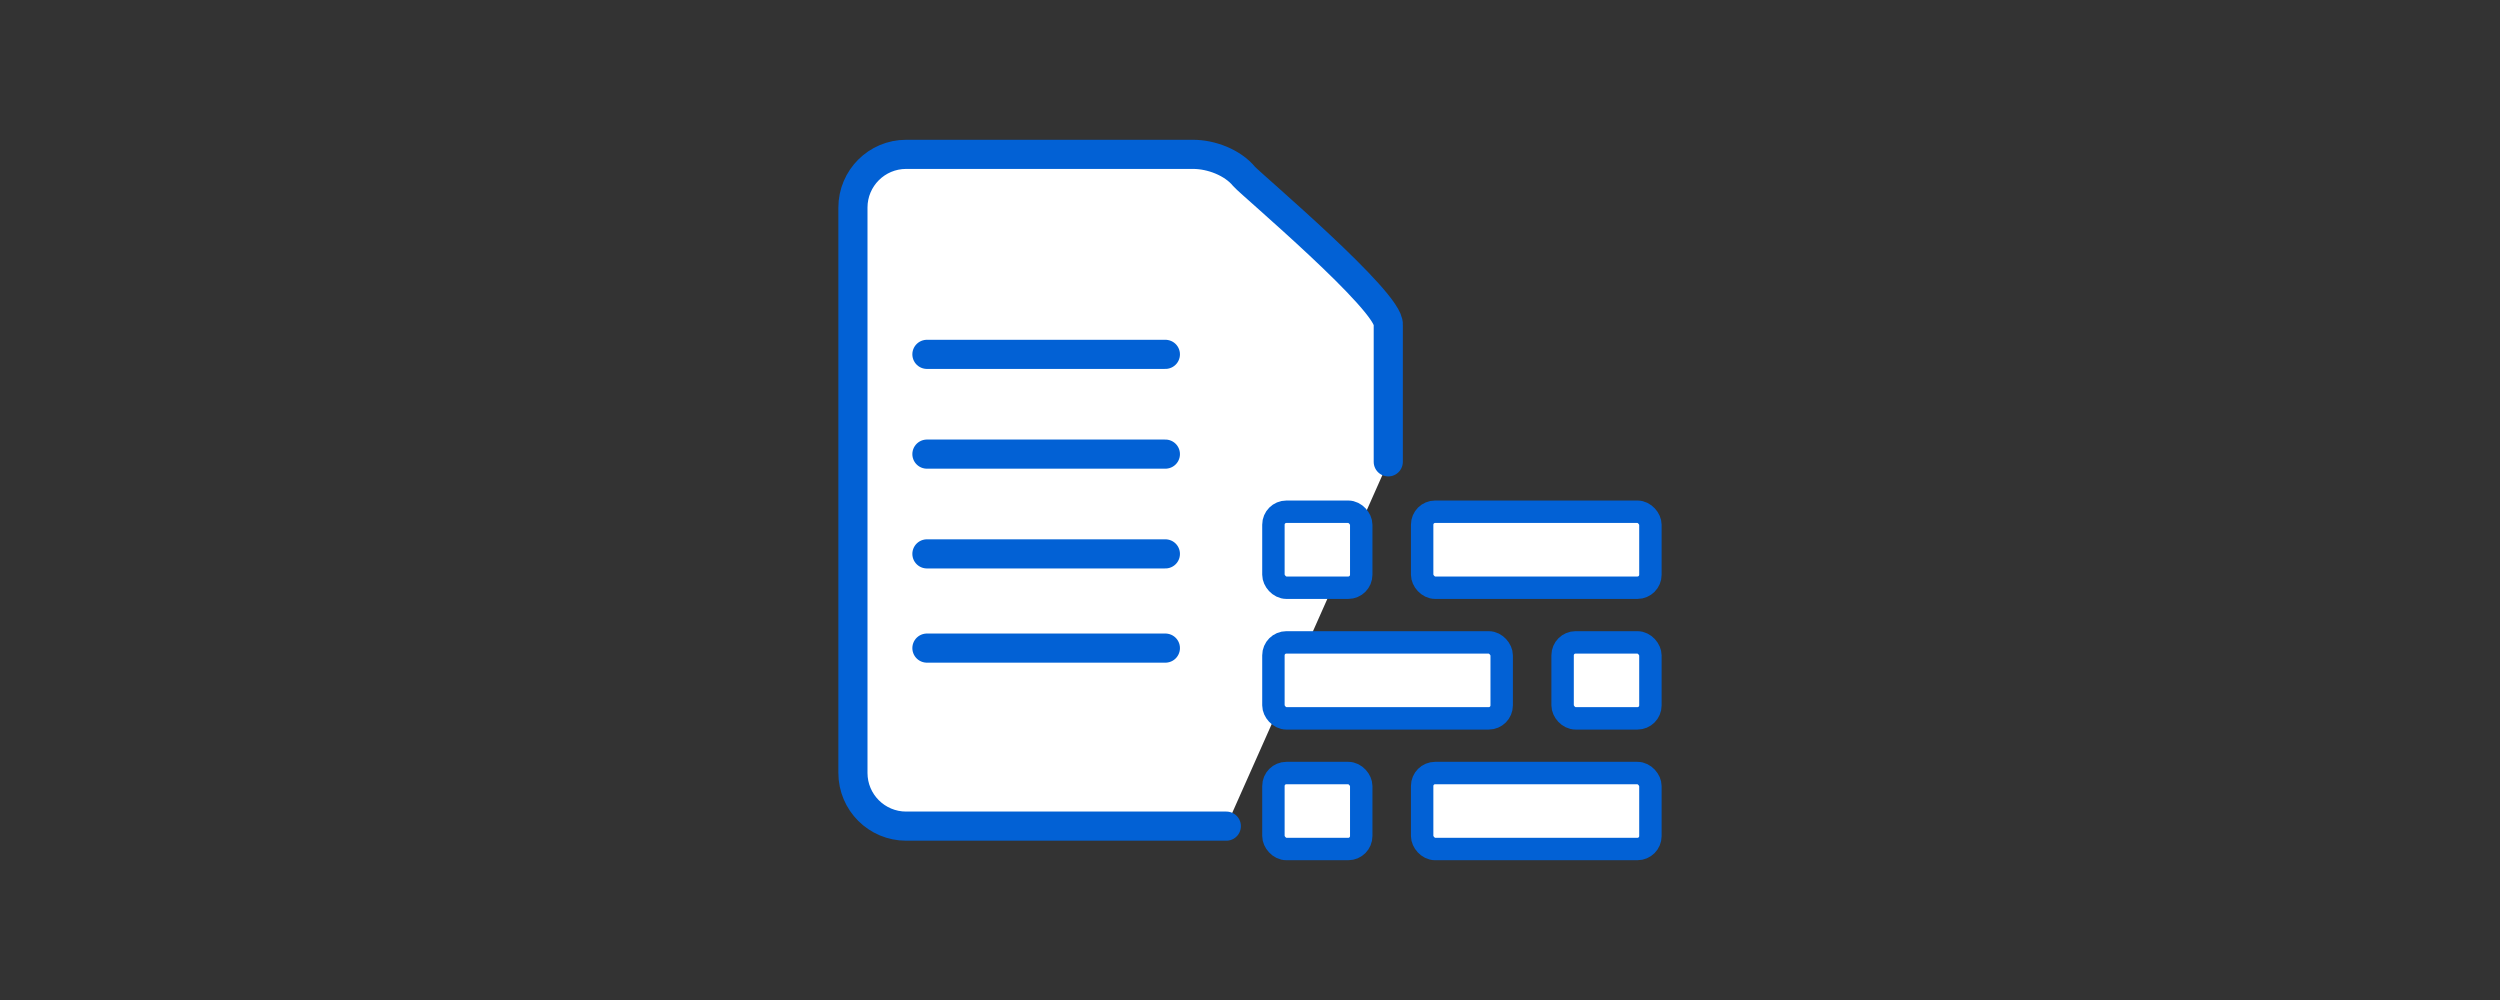
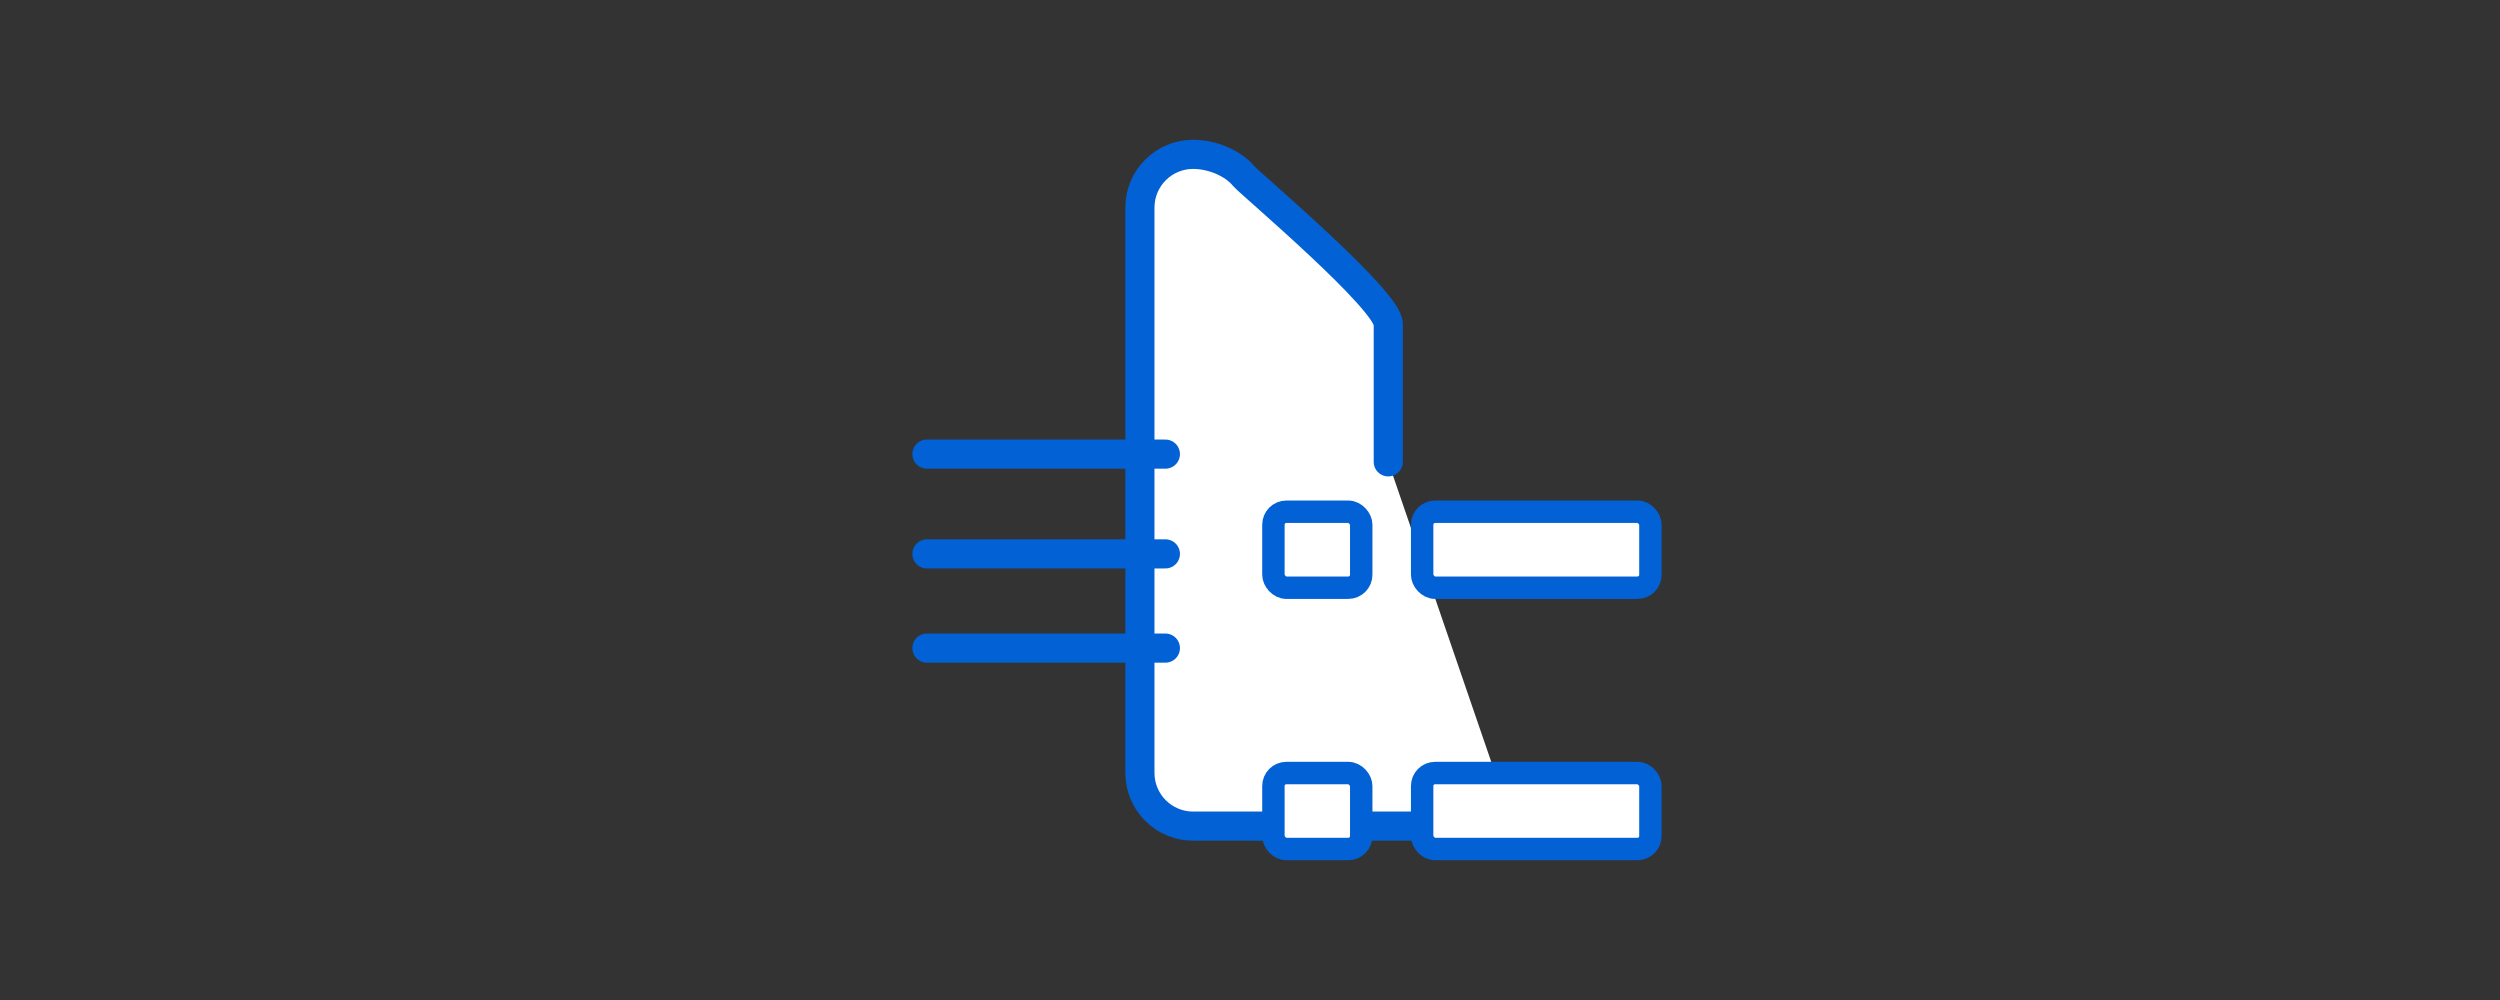
<svg xmlns="http://www.w3.org/2000/svg" id="_レイヤー_2" data-name=" レイヤー 2" viewBox="0 0 150 60">
  <rect x="0" y="0" width="150" height="60" fill="#333333" stroke="none" />
  <g id="MOJI">
    <g>
-       <path d="M83.296,27.711v-8.23c.138-1.357-8.221-8.407-8.646-8.889-.688-.842-1.975-1.331-3.062-1.331h-17.219c-1.764,0-3.193,1.43-3.193,3.193v33.921c0,1.764,1.43,3.193,3.193,3.193h19.211" fill="#fff" stroke="#0261d5" stroke-linecap="round" stroke-miterlimit="10" stroke-width="1.748" />
-       <line x1="55.615" y1="21.261" x2="69.923" y2="21.261" fill="none" stroke="#0261d5" stroke-linecap="round" stroke-miterlimit="10" stroke-width="1.748" />
+       <path d="M83.296,27.711v-8.23c.138-1.357-8.221-8.407-8.646-8.889-.688-.842-1.975-1.331-3.062-1.331c-1.764,0-3.193,1.43-3.193,3.193v33.921c0,1.764,1.43,3.193,3.193,3.193h19.211" fill="#fff" stroke="#0261d5" stroke-linecap="round" stroke-miterlimit="10" stroke-width="1.748" />
      <line x1="55.615" y1="27.247" x2="69.923" y2="27.247" fill="none" stroke="#0261d5" stroke-linecap="round" stroke-miterlimit="10" stroke-width="1.748" />
      <line x1="55.615" y1="33.233" x2="69.923" y2="33.233" fill="none" stroke="#0261d5" stroke-linecap="round" stroke-miterlimit="10" stroke-width="1.748" />
      <line x1="55.615" y1="38.886" x2="69.923" y2="38.886" fill="none" stroke="#0261d5" stroke-linecap="round" stroke-miterlimit="10" stroke-width="1.748" />
      <g>
        <rect x="85.329" y="30.704" width="13.696" height="4.559" rx=".778" ry=".778" fill="#fff" stroke="#0261d5" stroke-miterlimit="10" stroke-width="1.345" />
        <rect x="76.405" y="30.704" width="5.269" height="4.559" rx=".778" ry=".778" fill="#fff" stroke="#0261d5" stroke-miterlimit="10" stroke-width="1.345" />
        <rect x="85.329" y="46.382" width="13.696" height="4.559" rx=".778" ry=".778" fill="#fff" stroke="#0261d5" stroke-miterlimit="10" stroke-width="1.345" />
        <rect x="76.405" y="46.382" width="5.269" height="4.559" rx=".778" ry=".778" fill="#fff" stroke="#0261d5" stroke-miterlimit="10" stroke-width="1.345" />
-         <rect x="76.405" y="38.543" width="13.696" height="4.559" rx=".778" ry=".778" fill="#fff" stroke="#0261d5" stroke-miterlimit="10" stroke-width="1.345" />
-         <rect x="93.756" y="38.543" width="5.269" height="4.559" rx=".778" ry=".778" fill="#fff" stroke="#0261d5" stroke-miterlimit="10" stroke-width="1.345" />
      </g>
    </g>
  </g>
</svg>